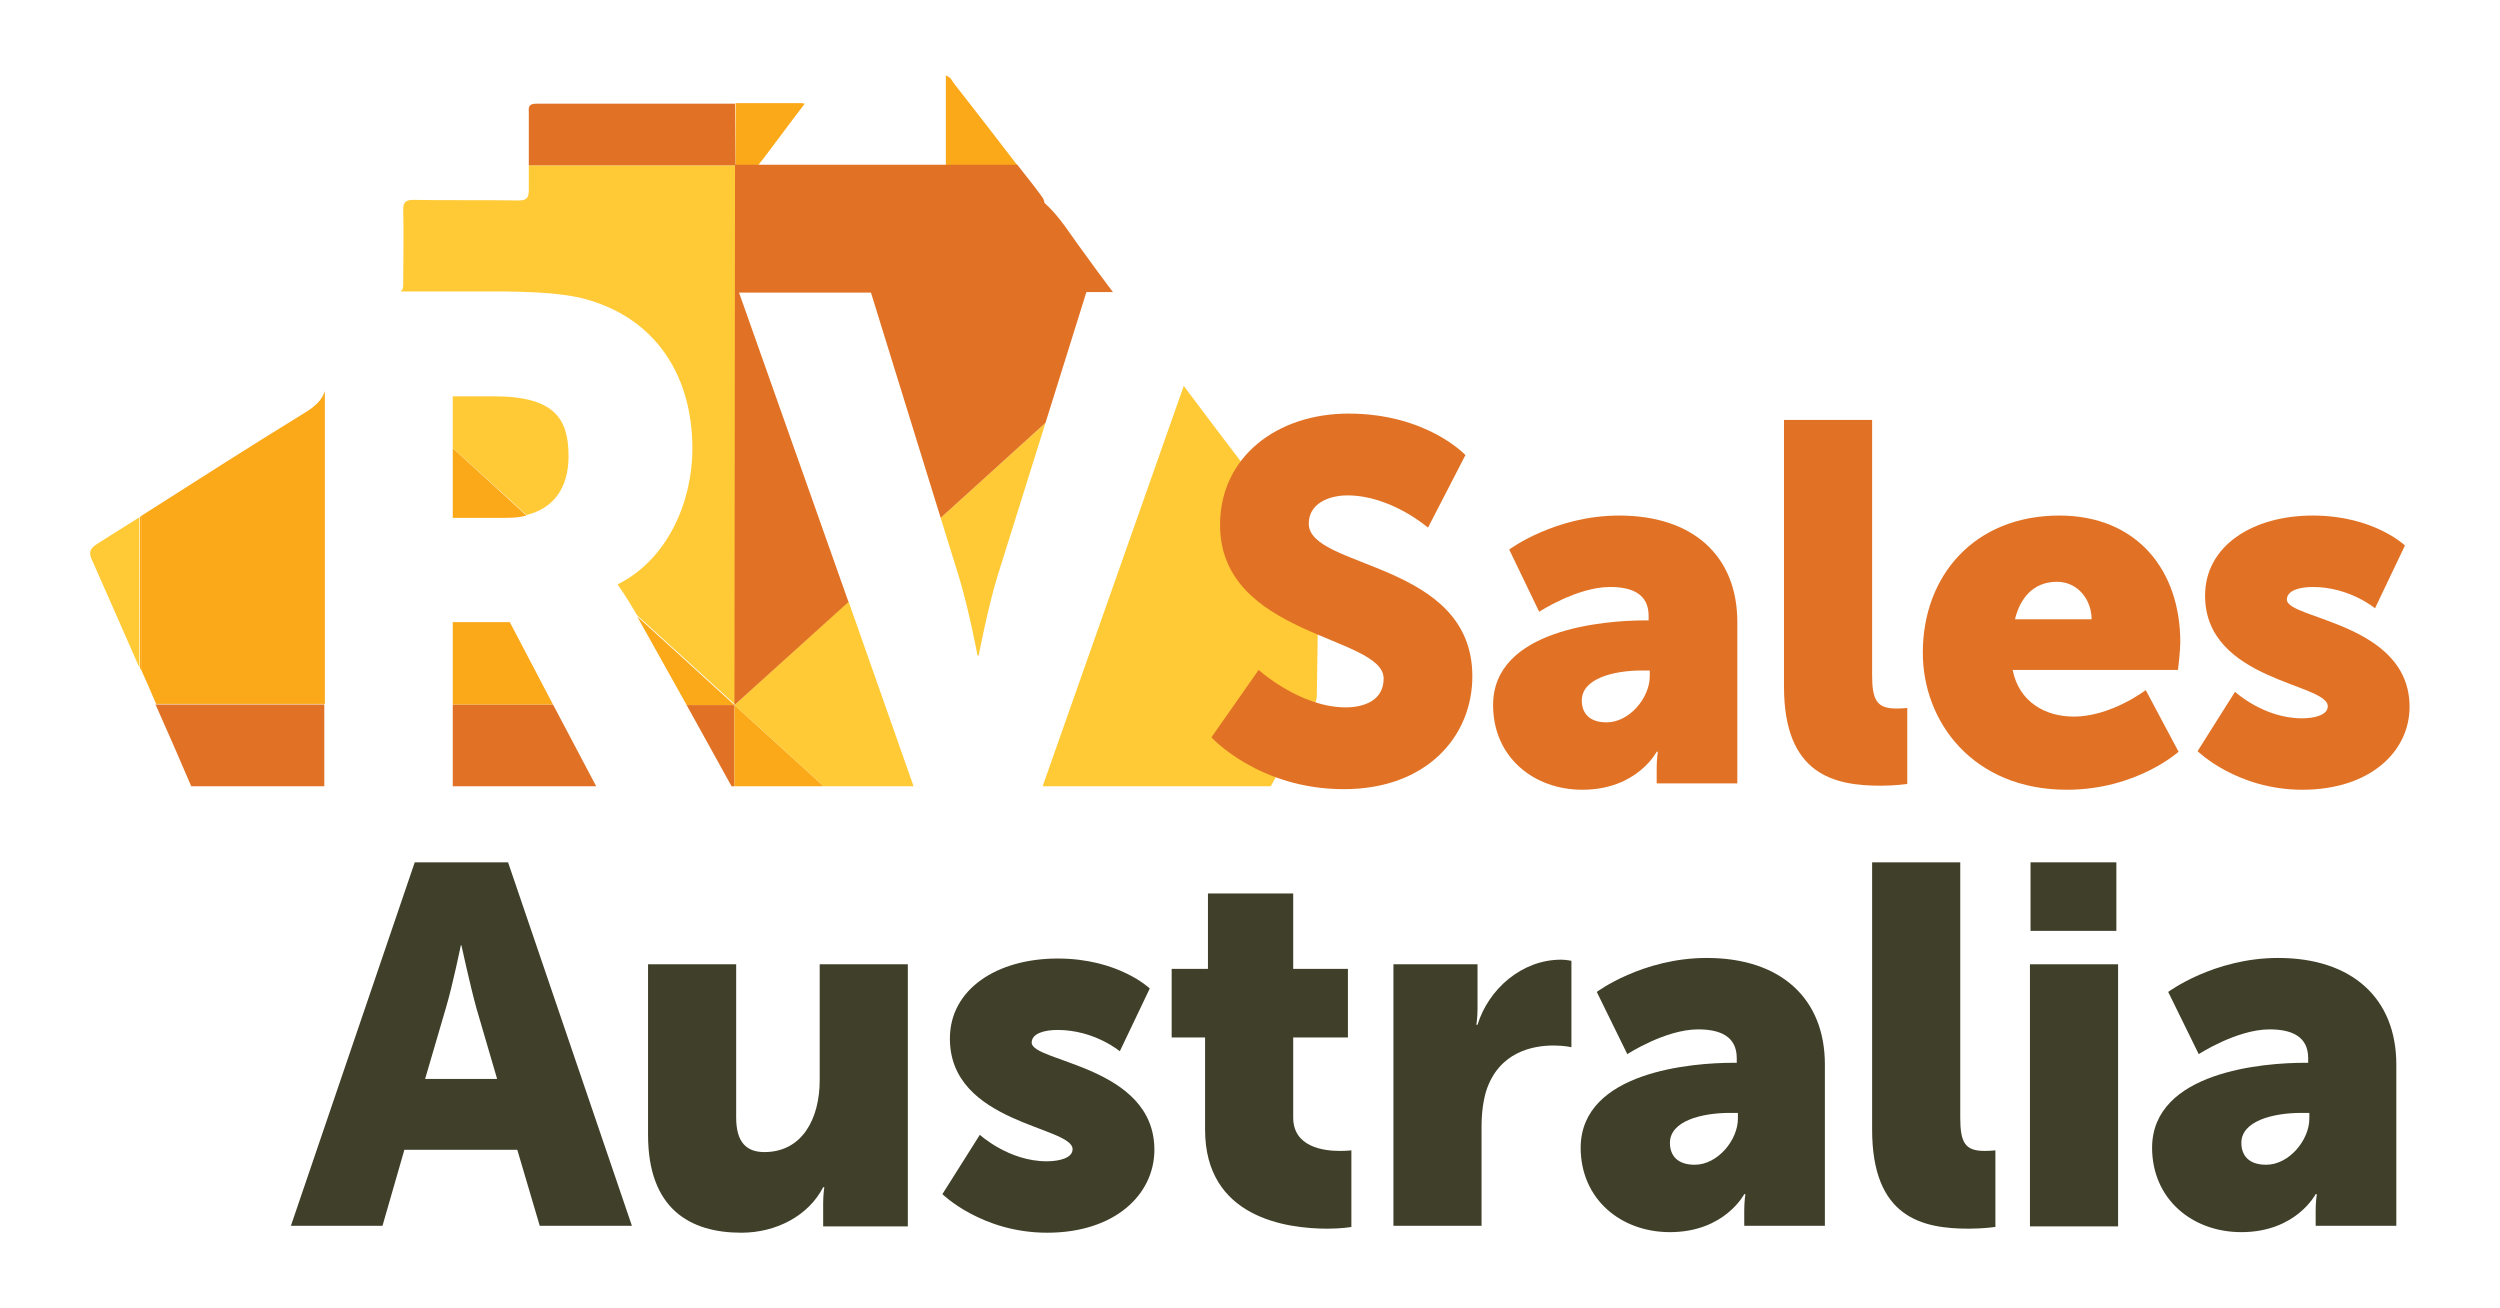
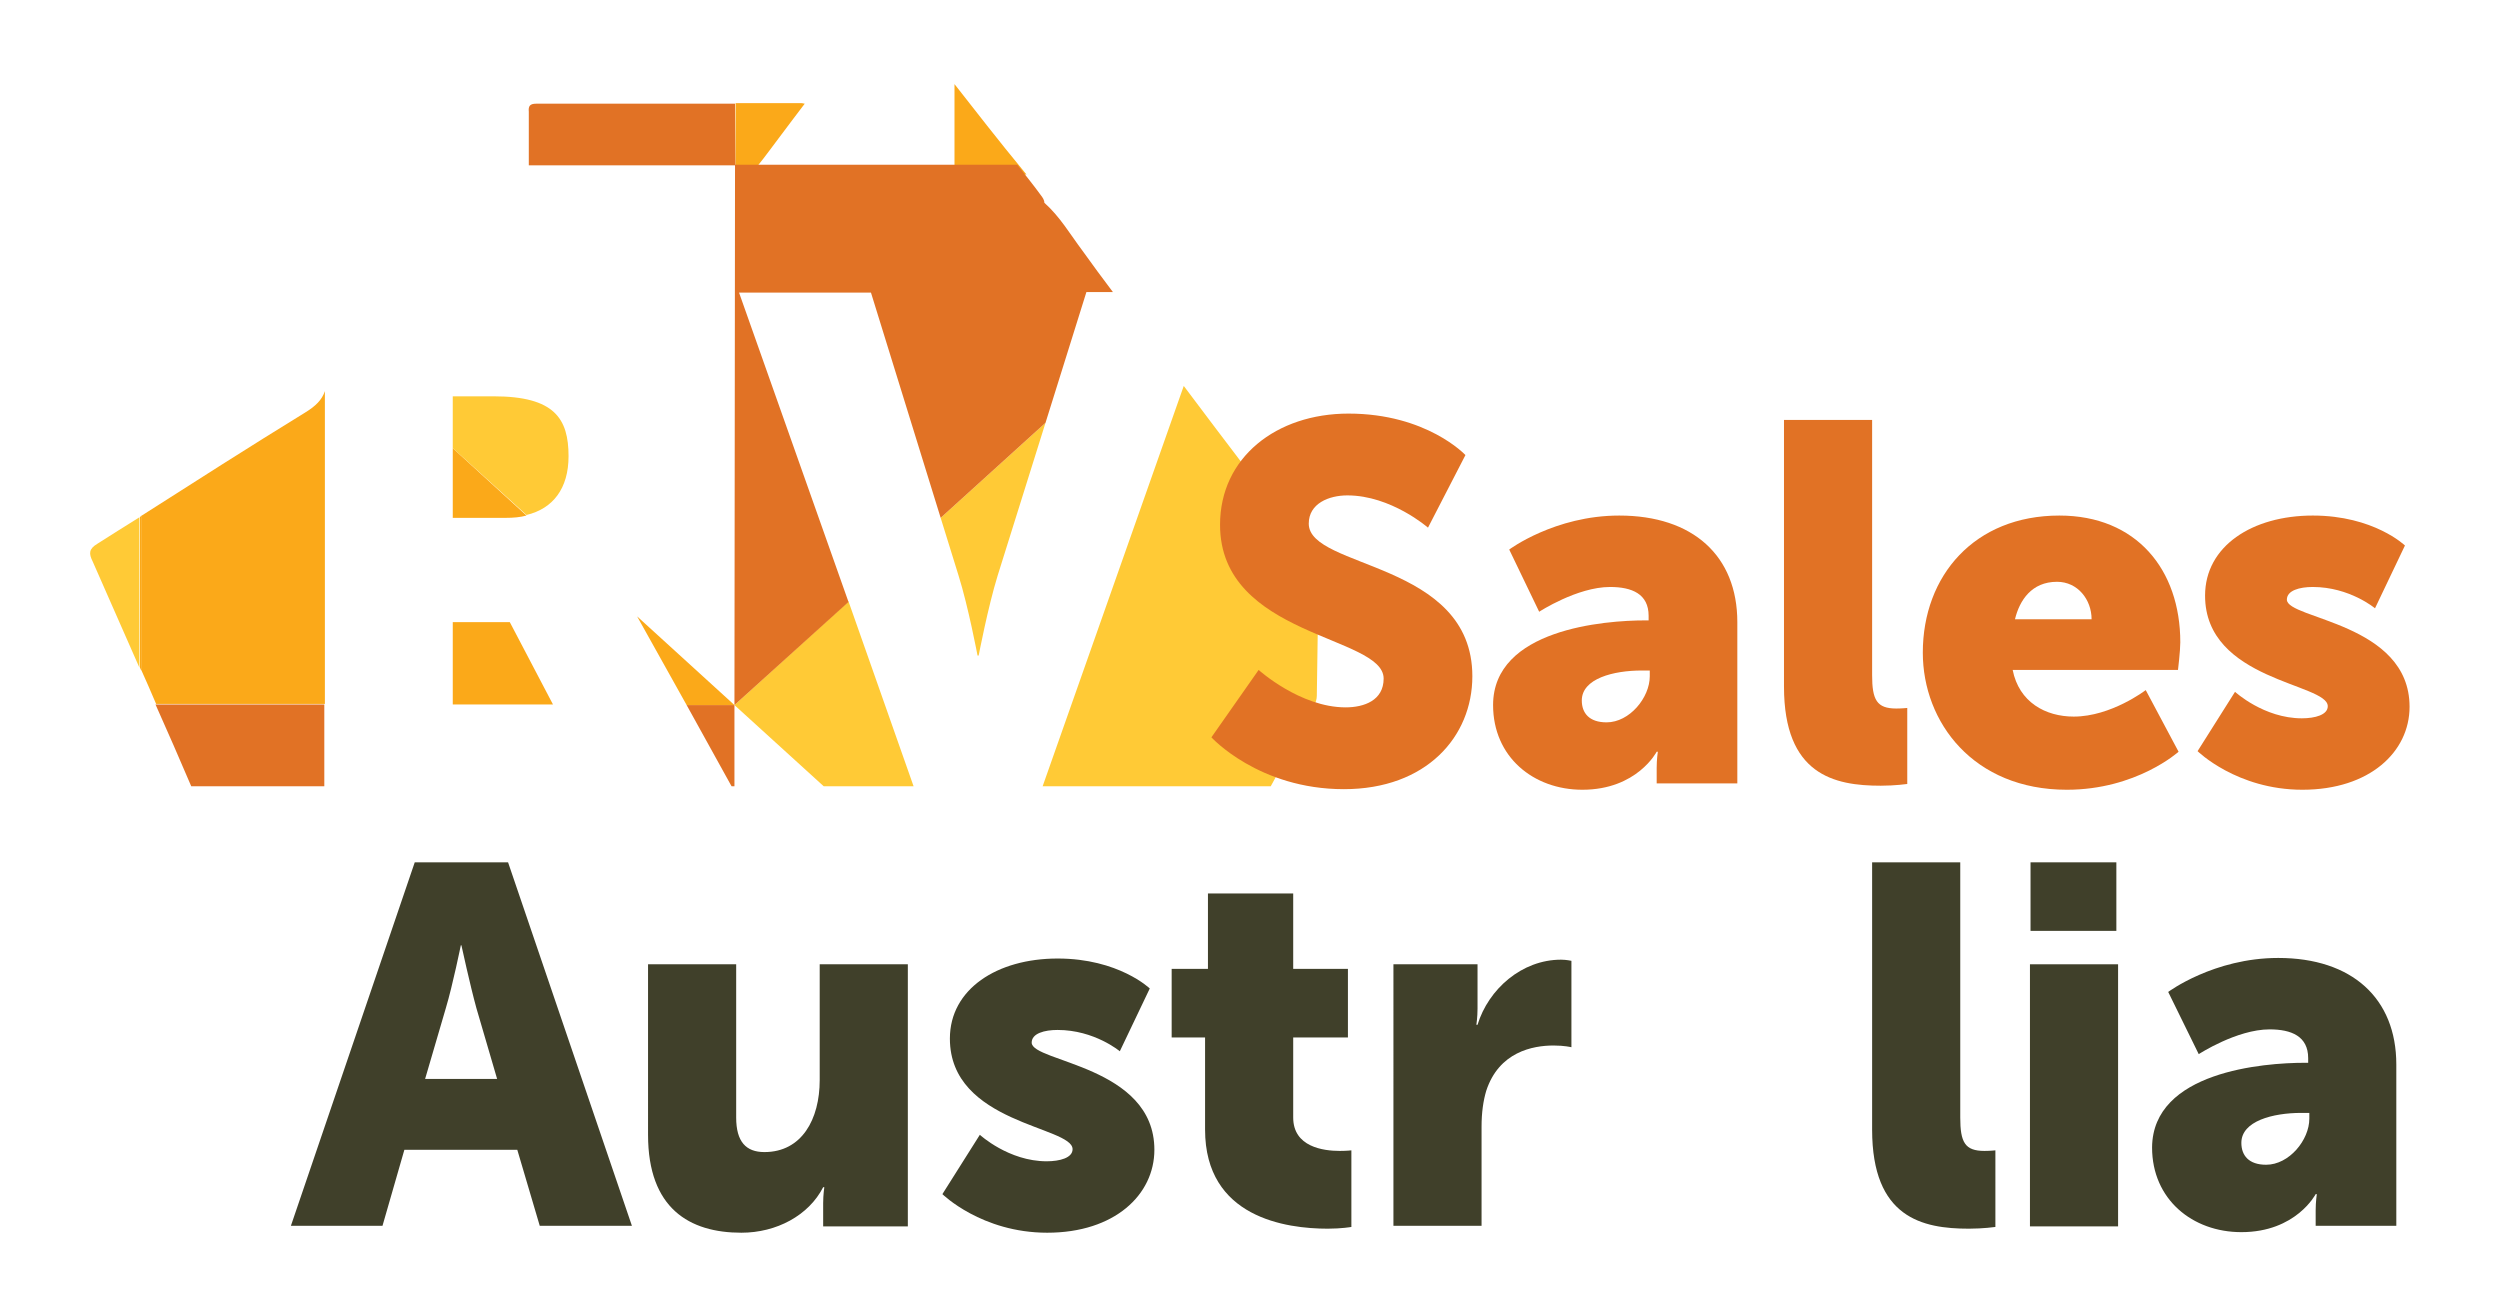
<svg xmlns="http://www.w3.org/2000/svg" xml:space="preserve" style="enable-background:new 0 0 434 227;" viewBox="0 0 434 227" y="0px" x="0px" id="Layer_1">
  <style type="text/css">	.st0{fill:#E17225;}	.st1{fill:#FBA919;}	.st2{fill:#FFCA36;}	.st3{fill:#40402A;}</style>
  <g>
    <g>
      <polygon points="119.2,122.4 127,136.5 127.5,136.5 127.5,122.4" class="st0" />
-       <polygon points="78.6,122.3 78.6,136.5 103.5,136.5 96,122.3" class="st0" />
      <path d="M27,122.3c2.1,4.7,4.2,9.5,6.2,14.2h23.1v-14.2L27,122.3z" class="st0" />
      <path d="M56.4,67.9c-0.5,1.5-1.6,2.6-3.4,3.7c-9.6,5.9-19.3,12.1-28.7,18.1c0.1-0.1,0.2-0.1,0.2-0.2l0,26.8   c-0.1-0.2-0.2-0.4-0.2-0.5c0.9,2,2,4.5,2.8,6.4l29.3,0V67.9z" class="st1" />
      <path d="M78.6,89.9h9.2c1.3,0,2.5-0.1,3.6-0.4L78.6,77.8V89.9z" class="st1" />
      <polygon points="119.2,122.4 127.5,122.4 110.6,107" class="st1" />
      <polygon points="78.6,108 78.6,122.3 96,122.3 88.5,108" class="st1" />
      <path d="M24.5,89.6c-0.1,0.1-0.2,0.1-0.2,0.2l0,26.1c0.1,0.2,0.2,0.4,0.2,0.5L24.5,89.6z" class="st1" />
-       <path d="M104.3,52.8c9.8,3.7,15.9,12.6,15.9,25.1c0,9.2-4.3,19.2-12.9,23.5v0.2c0,0,1.2,1.6,3.3,5.2l0.1,0.1   l16.9,15.4l0.1-93.6l-35.9,0c0,1.4,0,2.8,0,4.2c0,1.4-0.3,1.9-1.8,1.9c-6.1-0.1-12.2,0-18.3-0.1c-1.2,0-1.7,0.4-1.7,1.6   c0.1,4.3,0,8.7,0,13c0,0.7-0.1,1.1-0.5,1.3h18C96.3,50.7,100.5,51.3,104.3,52.8z" class="st2" />
      <path d="M98.7,79.2c0-6.5-2.4-10.4-13-10.4h-7.1v9l12.8,11.6C96,88.3,98.7,84.8,98.7,79.2z" class="st2" />
      <path d="M127.6,18c-11.5,0-23,0-34.5,0c-1.1,0-1.4,0.4-1.3,1.4c0,3.1,0,6.2,0,9.3l35.9,0L127.6,18z" class="st0" />
-       <polygon points="127.5,136.5 143,136.5 127.5,122.4" class="st1" />
      <polygon points="127.5,122.4 143,136.5 158.6,136.5 147.3,104.4" class="st2" />
      <path d="M227.4,95.7c-7.4-9.5-14.7-19.1-21.9-28.7L181,136.5h39.6c2.3-4.2,4.6-8.4,6.9-12.7c0.2-0.5,0.5-0.9,0.7-1.4   c0.2-0.5,0.4-1,0.4-1.6c0.1-6.9,0.2-13.7,0.3-20.6C228.9,98.5,228.6,97.2,227.4,95.7z" class="st2" />
      <path d="M166.4,99.9c1.7,5.4,3.3,13.9,3.3,13.9h0.2c0,0,1.6-8.4,3.3-13.9l8.3-26.5l-18.2,16.5L166.4,99.9z" class="st2" />
      <path d="M131.6,28.7c1.3-1.6,2.5-3.3,3.8-5c1.4-1.9,2.8-3.7,4.3-5.7c-0.4-0.1-0.6-0.1-0.7-0.1c-3.8,0-7.6,0-11.3,0   l0,10.8L131.6,28.7z" class="st1" />
-       <path d="M165.7,14.6c-0.4-0.5-0.6-1.2-1.5-1.5c0,5.2,0,10.5,0,15.7l12.5,0C173,24,169.4,19.3,165.7,14.6z" class="st1" />
+       <path d="M165.7,14.6c0,5.2,0,10.5,0,15.7l12.5,0C173,24,169.4,19.3,165.7,14.6z" class="st1" />
      <path d="M127.5,122.4l19.8-17.9l-19-53.7h22.9l12.1,39.1l18.2-16.5l7.1-22.7h4.6c-1.8-2.4-3.6-4.8-5.3-7.2   c-2.1-2.8-3.9-5.9-6.6-8.3c0,0,0,0,0,0c0-0.5-0.3-0.9-0.6-1.3c-1.3-1.8-2.7-3.5-4.1-5.3l-12.5,0l-32.5,0l-4,0L127.5,122.4z" class="st0" />
      <path d="M16.9,94.4c-1.5,0.9-1.5,1.7-0.8,3.1c2.7,6.1,5.4,12.3,8.1,18.4l0-26.1C21.8,91.3,19.4,92.8,16.9,94.4z" class="st2" />
    </g>
    <path d="M218.5,116.3c0,0,7.2,6.5,15.1,6.5c3.2,0,6.6-1.2,6.6-5c0-7.5-28.4-7.2-28.4-26.7c0-11.7,9.8-19.3,22.3-19.3  c13.6,0,20.3,7.2,20.3,7.2l-6.5,12.6c0,0-6.4-5.6-14-5.6c-3.2,0-6.7,1.4-6.7,4.9c0,7.9,28.4,6.5,28.4,26.5c0,10.5-8,19.6-22.3,19.6  c-14.8,0-23-9-23-9L218.5,116.3z" class="st0" />
    <path d="M285.6,107.7h0.6v-0.8c0-3.8-2.9-5-6.7-5c-5.7,0-12.3,4.3-12.3,4.3L262,95.4c0,0,7.9-5.9,19.1-5.9  c12.8,0,20.5,7,20.5,18.5v28h-14v-2.7c0-1.5,0.2-2.8,0.2-2.8h-0.2c0,0-3.4,6.6-12.9,6.6c-8.5,0-15.5-5.7-15.5-14.7  C259.2,109.2,278.6,107.7,285.6,107.7z M278.9,125.4c4,0,7.5-4.3,7.5-8v-1H285c-4.9,0-10.4,1.4-10.4,5.2  C274.6,123.8,275.9,125.4,278.9,125.4z" class="st0" />
    <path d="M309.7,72.9H325v44.3c0,4.3,0.8,5.8,4.2,5.8c1,0,1.9-0.1,1.9-0.1v13.2c0,0-2.1,0.3-4.6,0.3  c-8.1,0-16.8-1.9-16.8-17.2V72.9z" class="st0" />
    <path d="M357.5,89.5c13.4,0,21,9.4,21,22c0,1.5-0.4,4.8-0.4,4.8h-28.7c1.1,5.6,5.7,8.1,10.6,8.1  c6.5,0,12.5-4.6,12.5-4.6l5.7,10.7c0,0-7.3,6.6-19.4,6.6c-16.2,0-25-11.7-25-23.8C333.8,99.9,342.8,89.5,357.5,89.5z M363.1,107.5  c0-3.4-2.4-6.5-6-6.5c-4.4,0-6.5,3.2-7.3,6.5H363.1z" class="st0" />
    <path d="M388,120.1c0,0,5,4.6,11.6,4.6c2.3,0,4.5-0.6,4.5-2.1c0-4-21.3-4.4-21.3-19.2c0-8.6,8.2-13.9,18.7-13.9  c10.6,0,16,5.2,16,5.2l-5.2,10.9c0,0-4.4-3.7-10.8-3.7c-2.3,0-4.5,0.6-4.5,2.2c0,3.4,21.3,4,21.3,18.6c0,7.8-6.9,14.4-18.6,14.4  c-11.4,0-18.2-6.7-18.2-6.7L388,120.1z" class="st0" />
    <path d="M89.8,199.6H70.2l-3.8,13.2H50.5l21.5-63.1h16.2l21.5,63.1H93.7L89.8,199.6z M80,164.1c0,0-1.4,6.9-2.6,10.9  l-3.6,12.3h12.5L82.7,175c-1.1-4-2.6-10.9-2.6-10.9H80z" class="st3" />
    <path d="M112.5,167.4h15.3V194c0,4.2,1.7,6,4.9,6c6.5,0,9.6-5.7,9.6-12.5v-20.1h15.3v45.5h-14.7v-4  c0-1.5,0.2-2.8,0.2-2.8h-0.2c-2.5,4.9-8.1,7.9-14.2,7.9c-9,0-16.2-4.2-16.2-17V167.4z" class="st3" />
    <path d="M170.1,197c0,0,5,4.6,11.6,4.6c2.3,0,4.5-0.6,4.5-2.1c0-4-21.3-4.4-21.3-19.2c0-8.6,8.2-13.9,18.7-13.9  c10.6,0,16,5.2,16,5.2l-5.2,10.9c0,0-4.4-3.7-10.8-3.7c-2.3,0-4.5,0.6-4.5,2.2c0,3.4,21.3,4,21.3,18.6c0,7.8-6.9,14.4-18.6,14.4  c-11.4,0-18.2-6.7-18.2-6.7L170.1,197z" class="st3" />
    <path d="M209.2,180.1h-5.8v-11.9h6.3v-13.1h14.8v13.1h9.5v11.9h-9.5V194c0,5.1,5.2,5.8,8.1,5.8c1.2,0,2-0.1,2-0.1V213  c0,0-1.7,0.3-4.1,0.3c-7.2,0-21.3-1.9-21.3-17.2V180.1z" class="st3" />
    <path d="M241.8,167.4h14.7v7.7c0,1.5-0.2,2.8-0.2,2.8h0.2c1.9-6.2,7.7-11.3,14.5-11.3c0.9,0,1.8,0.2,1.8,0.2v15  c0,0-1.2-0.3-3.1-0.3c-3.6,0-9.5,1.1-11.7,7.9c-0.5,1.7-0.8,3.7-0.8,6.2v17.2h-15.3V167.4z" class="st3" />
-     <path d="M300.9,184.5h0.6v-0.8c0-3.8-2.9-5-6.7-5c-5.7,0-12.3,4.3-12.3,4.3l-5.3-10.8c0,0,7.9-5.9,19.1-5.9  c12.8,0,20.5,7,20.5,18.5v28h-14v-2.7c0-1.5,0.2-2.8,0.2-2.8h-0.2c0,0-3.4,6.6-12.9,6.6c-8.5,0-15.5-5.7-15.5-14.7  C274.5,186,293.8,184.5,300.9,184.5z M294.2,202.2c4,0,7.5-4.3,7.5-8v-1h-1.4c-4.9,0-10.4,1.4-10.4,5.2  C289.9,200.6,291.2,202.2,294.2,202.2z" class="st3" />
    <path d="M325,149.7h15.3V194c0,4.3,0.8,5.8,4.2,5.8c1,0,1.9-0.1,1.9-0.1V213c0,0-2.1,0.3-4.6,0.3  c-8.1,0-16.8-1.9-16.8-17.2V149.7z" class="st3" />
    <path d="M352.4,167.4h15.3v45.5h-15.3V167.4z M352.5,149.7h14.9v11.9h-14.9V149.7z" class="st3" />
    <path d="M400.1,184.5h0.6v-0.8c0-3.8-2.9-5-6.7-5c-5.7,0-12.3,4.3-12.3,4.3l-5.3-10.8c0,0,7.9-5.9,19.1-5.9  c12.8,0,20.5,7,20.5,18.5v28h-14v-2.7c0-1.5,0.2-2.8,0.2-2.8h-0.2c0,0-3.4,6.6-12.9,6.6c-8.5,0-15.5-5.7-15.5-14.7  C373.7,186,393,184.5,400.1,184.5z M393.4,202.2c4,0,7.5-4.3,7.5-8v-1h-1.4c-4.9,0-10.4,1.4-10.4,5.2  C389.1,200.6,390.4,202.2,393.4,202.2z" class="st3" />
  </g>
</svg>